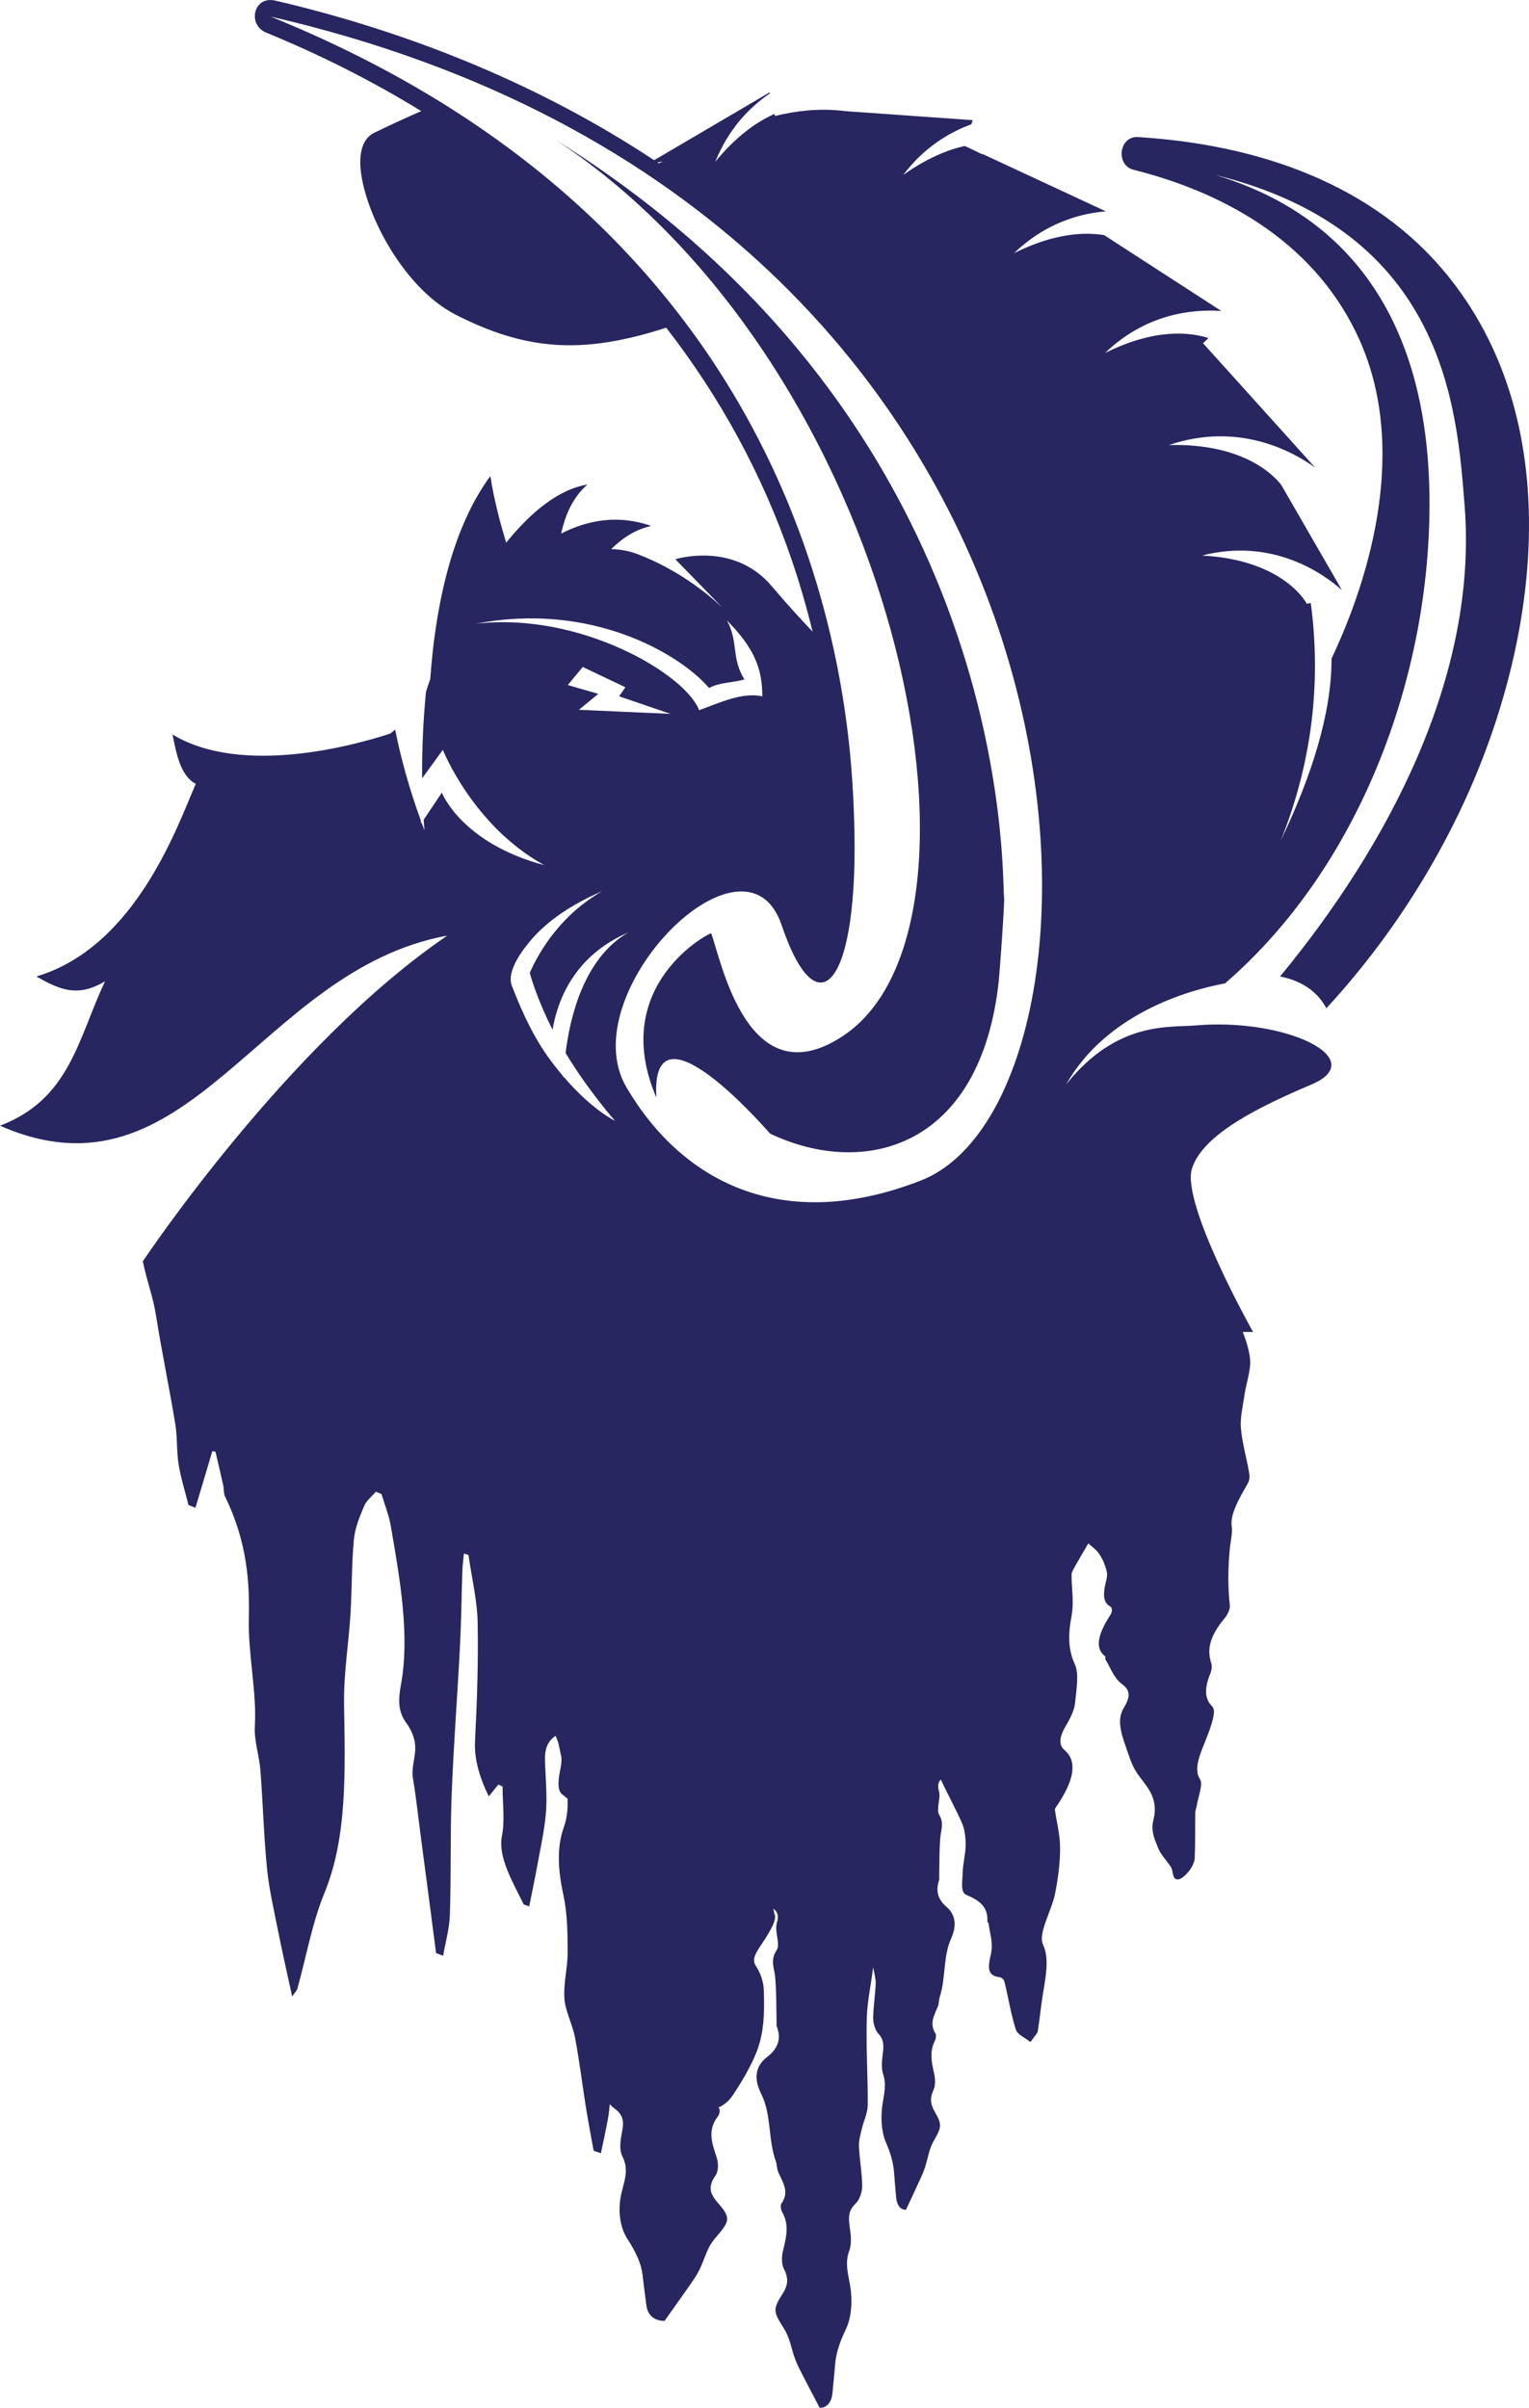
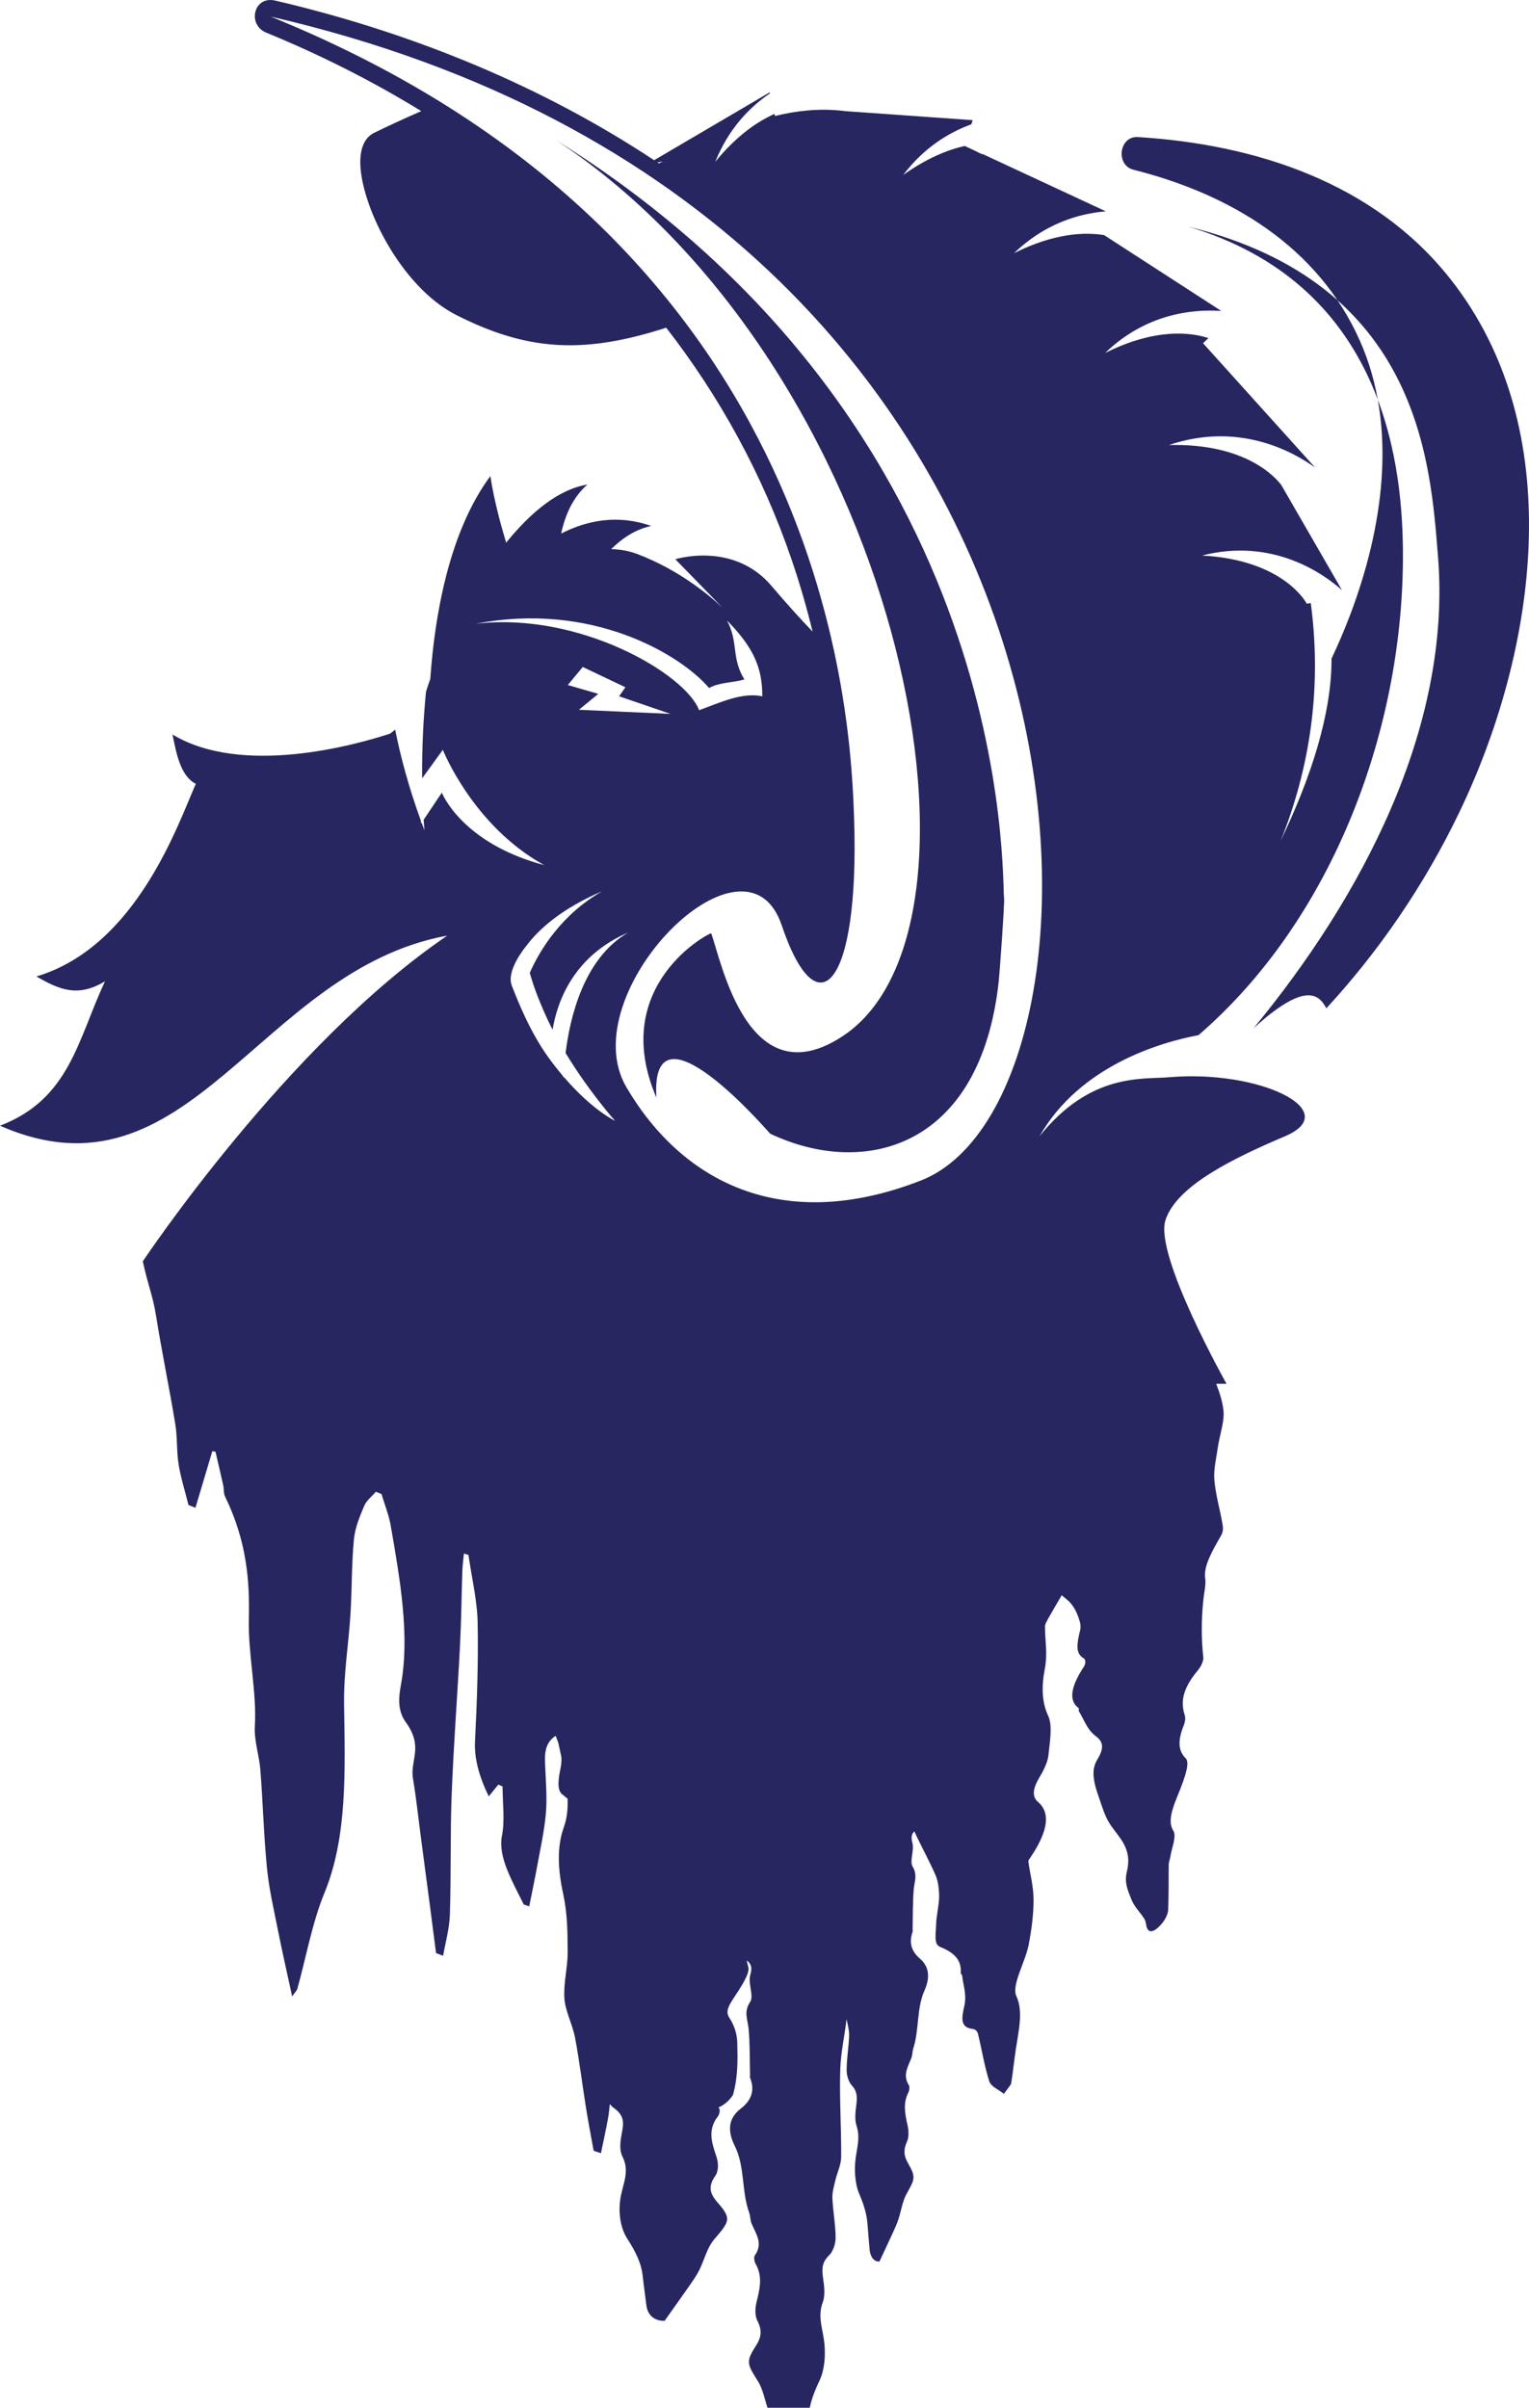
<svg xmlns="http://www.w3.org/2000/svg" version="1.1" id="Layer_1" x="0px" y="0px" viewBox="0 0 154.908 243.926" style="enable-background:new 0 0 154.908 243.926;" xml:space="preserve">
-   <path style="fill:#272660;" d="M53.31,95.842c1.242-1.667,3.522-3.762,7.701-5.555  c-4.16,2.385-6.319,5.971-7.338,8.265c0.301,1.109,0.825,2.604,1.737,4.591  c0.182,0.397,0.374,0.786,0.573,1.174c0.484-2.902,2.141-7.477,7.676-9.85  c-4.561,2.615-5.938,8.747-6.355,12.213c2.367,3.912,5.01,6.871,5.01,6.871  s-2.306-1.079-5.191-4.446c-0.001,0.044-0.001,0.071-0.001,0.071l-0.136-0.227  c-0.463-0.55-0.939-1.153-1.424-1.823c-1.868-2.59-3.094-5.697-3.708-7.269  C51.247,98.301,53.272,95.889,53.31,95.842L53.31,95.842z M48.218,63.192  c11.707-2.275,20.706,3.088,23.625,6.513c1.036-0.591,2.338-0.52,3.578-0.871  c-1.347-2.149-0.589-3.789-1.769-5.979c2.78,2.82,3.58,4.892,3.58,7.69  c-2.037-0.455-4.38,0.676-6.401,1.404C69.429,68.249,58.661,61.947,48.218,63.192  L48.218,63.192z M57.525,69.399l1.517-1.829l4.32,2.056l-0.637,0.914l5.2,1.78  l-9.274-0.413l1.966-1.615L57.525,69.399L57.525,69.399z M79.191,93.723  c3.682,10.893,7.873,5.996,7.346-10.598c-0.311-9.787-2.016-58.324-59.112-81.444  c87.726,20.196,88.041,109.242,65.895,117.904  c-14.128,5.525-24.266,0.077-29.851-9.429  C57.884,100.652,75.508,82.833,79.191,93.723L79.191,93.723z M67.159,16.364  c-0.139,0.066-0.277,0.123-0.416,0.186c-0.047-0.033-0.093-0.066-0.14-0.096  L67.159,16.364L67.159,16.364z M134.378,102.147  c5.4-5.853,9.938-12.536,13.401-19.711c7.941-16.451,11.289-38.875-0.882-54.231  c-7.669-9.678-19.658-13.587-31.617-14.318c-1.917-0.118-2.271,2.85-0.448,3.31  c9.813,2.467,18.675,7.767,22.924,17.283c3.937,8.818,2.318,19.167-0.994,27.881  c-0.563,1.484-1.19,2.935-1.861,4.364c0.023,5.525-2.05,12.016-5.181,18.504  c0.094-0.235,0.197-0.465,0.287-0.701c2.922-7.594,3.851-15.451,2.792-23.435  l-0.406,0.068c0,0-2.251-4.44-10.618-4.881c7.24-1.853,12.4,1.916,14.183,3.507  l-6.122-10.609l0.004-0.003c-0.596-0.805-3.618-4.276-11.406-4.09  c7.037-2.387,12.53,0.646,14.795,2.272l-11.346-12.588l0.549-0.517  c-1.722-0.564-5.299-1.073-10.471,1.509c4.095-3.94,8.746-4.46,11.768-4.26  l-11.865-7.682c-1.968-0.32-5.046-0.211-9.123,1.826  c3.09-2.973,6.499-3.997,9.285-4.235l0.001-0.003l-12.558-5.842l0.071,0.082  c-0.599-0.301-1.198-0.586-1.799-0.86c-1.732,0.389-3.841,1.237-6.236,2.94  c2.095-2.76,4.592-4.293,6.906-5.133l0.136-0.422l-12.851-0.909  c-0.129-0.014-0.258-0.03-0.388-0.044c-2.362-0.255-4.625,0-6.791,0.531  l-0.046-0.211c-1.729,0.767-3.833,2.198-6.004,4.851  c1.343-3.337,3.451-5.511,5.537-6.929L77.98,9.356l-11.707,6.874  C54.961,8.751,42.119,3.486,28.813,0.278c-0.313-0.074-0.627-0.145-0.94-0.219  c-2.171-0.509-2.858,2.445-0.895,3.25c5.478,2.245,10.738,4.9,15.705,7.947  c-1.869,0.81-3.612,1.634-4.764,2.193c-0.638,0.309-1.401,1.068-1.418,2.91  c-0.036,4.254,4.023,12.656,9.707,15.545c3.198,1.623,6.002,2.546,8.824,2.905  c3.686,0.468,7.566-0.022,12.462-1.613c5.393,6.948,9.725,14.786,12.701,23.481  c0.823,2.401,1.528,4.843,2.131,7.31c-1.293-1.347-2.677-2.883-4.161-4.629  c-3.871-4.558-9.743-2.702-9.743-2.702l4.744,4.873  c-1.666-1.55-4.608-3.874-8.556-5.385c-0.881-0.337-1.782-0.498-2.694-0.509  c1.164-1.153,2.513-2.02,4.06-2.349c-3.401-1.207-6.52-0.561-9.123,0.767  c0.42-1.949,1.231-3.726,2.665-4.966c-2.968,0.485-5.79,2.864-8.237,5.892  c-0.496-1.632-1.228-4.279-1.6-6.748c-4.199,5.672-5.638,14.132-6.088,20.557  c-0.185,0.507-0.33,0.945-0.436,1.306c-0.254,2.62-0.419,5.577-0.388,8.758  l2.097-2.891c0,0,3.039,7.704,10.273,11.684  c-8.401-2.237-10.374-7.343-10.374-7.343l-1.842,2.746  c0.023,0.353,0.046,0.706,0.074,1.065c-0.097-0.255-0.186-0.506-0.279-0.761  l-0.043,0.066l-0.051-0.32c-1.196-3.293-2.024-6.365-2.591-9.177  c-0.171,0.134-0.337,0.274-0.509,0.4c-3.507,1.147-14.951,4.364-22.052,0.088  c0.346,1.552,0.7,4.153,2.366,4.999c-1.757,3.953-5.974,16.489-16.154,19.517  c2.342,1.328,4.173,2.16,6.956,0.49C7.871,105.29,7.097,111.329,0,114.045  c19.233,8.435,26.151-15.758,45.317-19.26  c-16.247,11.044-30.849,33-30.849,33c0.575,2.645,0.996,3.34,1.362,5.631  c0.574,3.592,1.334,7.236,1.925,10.833c0.231,1.402,0.119,2.705,0.341,4.104  c0.212,1.336,0.657,2.743,1,4.117c0.235,0.093,0.471,0.189,0.706,0.282  c0.57-1.914,1.14-3.825,1.71-5.735c0.106,0.019,0.213,0.038,0.32,0.057  c0.263,1.136,0.535,2.278,0.786,3.411c0.087,0.394,0.007,0.764,0.203,1.166  c2.196,4.509,2.484,8.58,2.39,12.347c-0.089,3.564,0.822,7.436,0.606,10.932  c-0.084,1.355,0.451,2.954,0.563,4.394c0.259,3.337,0.342,6.62,0.673,9.982  c0.202,2.051,0.702,4.202,1.122,6.324c0.413,2.078,0.895,4.178,1.424,6.628  c0.27-0.402,0.47-0.575,0.536-0.813c0.902-3.233,1.485-6.633,2.738-9.68  c2.342-5.694,2.083-12.424,1.986-19.115c-0.046-3.148,0.462-6.091,0.651-9.155  c0.153-2.486,0.108-5.051,0.342-7.501c0.119-1.238,0.588-2.338,1.042-3.422  c0.237-0.569,0.785-0.972,1.192-1.448c0.188,0.077,0.376,0.156,0.564,0.233  c0.316,1.057,0.751,2.146,0.928,3.162c0.977,5.61,1.952,11.216,1.038,16.188  c-0.204,1.111-0.393,2.543,0.494,3.764c1.836,2.53,0.41,3.814,0.733,5.733  c0.328,1.952,0.526,3.866,0.781,5.796c0.322,2.437,0.645,4.87,0.964,7.304  c0.199,1.522,0.393,3.039,0.589,4.558c0.239,0.09,0.477,0.183,0.716,0.274  c0.239-1.388,0.638-2.713,0.686-4.172c0.132-4.038,0.026-8.169,0.183-12.199  c0.197-5.054,0.584-10.036,0.845-15.068c0.129-2.486,0.149-5.013,0.234-7.515  c0.021-0.613,0.106-1.202,0.161-1.799c0.153,0.049,0.306,0.101,0.459,0.151  c0.327,2.27,0.888,4.624,0.931,6.789c0.08,4.093-0.067,8.104-0.267,12.09  c-0.087,1.717,0.407,3.543,1.391,5.574c0.325-0.397,0.65-0.797,0.975-1.194  c0.142,0.063,0.284,0.126,0.426,0.186c0,1.67,0.246,3.45-0.059,4.983  c-0.428,2.144,1.018,4.564,2.203,6.976c0.185,0.066,0.371,0.129,0.556,0.194  c0.281-1.41,0.579-2.812,0.837-4.233c0.312-1.714,0.692-3.4,0.85-5.177  c0.13-1.459,0.012-3.022-0.057-4.558c-0.056-1.237-0.183-2.5,1.048-3.313  c0.1,0.249,0.196,0.498,0.279,0.75c0.101,0.476,0.204,0.953,0.304,1.424  c0.021,0.329,0.001,0.66-0.073,1.027c-0.183,0.912-0.456,2.275,0.162,2.738  c0.194,0.145,0.371,0.293,0.538,0.441c0.036,1.016-0.058,1.977-0.373,2.855  c-0.729,2.031-0.614,4.285-0.074,6.779c0.443,2.048,0.443,3.983,0.453,5.9  c0.009,1.612-0.435,3.063-0.329,4.706c0.079,1.224,0.836,2.675,1.078,3.964  c0.45,2.393,0.731,4.736,1.11,7.107c0.23,1.44,0.513,2.897,0.773,4.345  c0.246,0.085,0.493,0.167,0.739,0.252c0.245-1.194,0.514-2.379,0.73-3.586  c0.08-0.449,0.128-0.917,0.167-1.391c0.121,0.151,0.257,0.285,0.407,0.391  c1.018,0.717,1.026,1.437,0.845,2.374c-0.163,0.843-0.339,1.818,0.037,2.562  c0.688,1.363,0.157,2.502-0.133,3.814c-0.321,1.454-0.201,3.23,0.623,4.509  c0.813,1.259,1.422,2.439,1.563,3.816c0.099,0.966,0.251,1.93,0.363,2.899  c0.141,1.218,1.051,1.626,1.849,1.591c0.991-1.399,1.778-2.494,2.544-3.597  c0.348-0.501,0.702-1.005,0.968-1.536c0.528-1.049,0.763-2.239,1.539-3.151  c1.501-1.766,1.779-2.042,0.337-3.677c-0.864-0.977-0.966-1.703-0.248-2.732  c0.356-0.512,0.317-1.32,0.116-1.922c-0.464-1.388-0.927-2.719,0.127-4.074  c0.183-0.235,0.281-0.712,0.108-0.89c-0.013-0.014-0.022-0.027-0.035-0.038  c0.518-0.211,1.063-0.638,1.467-1.251c1.177-1.782,2.246-3.663,2.69-5.248  c0.532-1.9,0.476-3.597,0.443-5.262c-0.02-0.986-0.335-1.851-0.802-2.563  c-0.333-0.506-0.24-0.986,0.362-1.892c0.75-1.133,1.76-2.628,1.554-3.263  c-0.068-0.214-0.117-0.433-0.159-0.657c0.417,0.309,0.596,0.663,0.358,1.467  c-0.249,0.838,0.386,2.13-0.014,2.732c-0.684,1.029-0.239,1.796-0.154,2.727  c0.142,1.558,0.107,3.135,0.147,4.703c0.002,0.082-0.028,0.181,0.001,0.252  c0.538,1.339,0.078,2.346-0.945,3.129c-1.367,1.046-1.288,2.404-0.616,3.753  c1.064,2.141,0.679,4.608,1.473,6.795c0.127,0.35,0.102,0.767,0.245,1.106  c0.438,1.038,1.193,2.004,0.327,3.217c-0.122,0.17-0.053,0.624,0.076,0.851  c0.744,1.298,0.417,2.573,0.09,3.904c-0.142,0.578-0.17,1.35,0.081,1.84  c0.506,0.988,0.434,1.684-0.175,2.623c-1.018,1.563-0.822,1.829,0.237,3.521  c0.547,0.873,0.713,2.015,1.086,3.022c0.188,0.507,0.437,0.991,0.683,1.47  c0.54,1.059,1.096,2.108,1.795,3.447c0.563,0.036,1.205-0.356,1.305-1.525  c0.079-0.928,0.186-1.851,0.256-2.779c0.1-1.32,0.529-2.45,1.103-3.658  c0.581-1.224,0.667-2.927,0.44-4.32c-0.204-1.257-0.579-2.349-0.094-3.655  c0.266-0.714,0.142-1.648,0.027-2.456c-0.128-0.895-0.123-1.588,0.596-2.275  c0.408-0.391,0.679-1.174,0.676-1.782c-0.004-1.344-0.267-2.686-0.326-4.033  c-0.026-0.591,0.162-1.202,0.298-1.793c0.185-0.797,0.586-1.58,0.592-2.371  c0.024-2.984-0.193-5.971-0.09-8.949c0.058-1.678,0.446-3.345,0.632-5.016  c0.011,0.047,0.023,0.093,0.033,0.14c0.105,0.509,0.25,1.038,0.23,1.547  c-0.046,1.163-0.248,2.324-0.252,3.485c-0.002,0.523,0.207,1.199,0.522,1.539  c0.554,0.591,0.558,1.191,0.46,1.963c-0.089,0.698-0.185,1.506,0.02,2.122  c0.374,1.128,0.085,2.07-0.072,3.156c-0.175,1.202-0.109,2.672,0.34,3.729  c0.442,1.043,0.773,2.02,0.85,3.159c0.054,0.799,0.137,1.599,0.198,2.398  c0.077,1.01,0.572,1.35,1.006,1.317c0.539-1.155,0.968-2.061,1.384-2.976  c0.189-0.413,0.382-0.832,0.527-1.27c0.287-0.868,0.415-1.853,0.837-2.609  c0.816-1.459,0.968-1.689,0.183-3.042c-0.47-0.808-0.526-1.41-0.135-2.261  c0.194-0.424,0.173-1.092,0.063-1.591c-0.252-1.15-0.505-2.25,0.069-3.373  c0.1-0.194,0.153-0.589,0.059-0.734c-0.668-1.046-0.085-1.883,0.252-2.779  c0.11-0.293,0.091-0.652,0.189-0.953c0.613-1.892,0.316-4.022,1.136-5.87  c0.518-1.166,0.58-2.338-0.475-3.241c-0.789-0.676-1.144-1.544-0.729-2.702  c0.022-0.06-0.001-0.145,0-0.216c0.03-1.355,0.004-2.716,0.113-4.06  c0.066-0.805,0.408-1.467-0.119-2.357c-0.309-0.52,0.181-1.634-0.011-2.357  c-0.167-0.63-0.067-0.939,0.191-1.191c0.676,1.484,1.469,2.888,2.127,4.383  c0.281,0.641,0.383,1.415,0.384,2.226c0,0.895-0.289,1.944-0.304,2.85  c-0.014,0.821-0.255,1.96,0.359,2.22c1.252,0.528,2.232,1.163,2.143,2.675  c-0.007,0.107,0.121,0.148,0.132,0.249c0.108,1.01,0.485,1.914,0.227,3.074  c-0.264,1.188-0.462,2.182,0.817,2.333c0.295,0.033,0.5,0.241,0.56,0.485  c0.395,1.599,0.652,3.285,1.146,4.818c0.182,0.564,0.888,0.794,1.484,1.281  c0.445-0.63,0.713-0.903,0.739-1.068c0.184-1.172,0.296-2.311,0.475-3.48  c0.293-1.925,0.758-3.849,0.048-5.36c-0.508-1.079,0.893-3.427,1.232-5.125  c0.324-1.621,0.516-3.203,0.51-4.668c-0.006-1.369-0.357-2.56-0.526-3.846  c-0.015-0.112,0.18-0.353,0.302-0.537c1.642-2.483,1.994-4.369,0.674-5.492  c-0.604-0.512-0.557-1.317,0.16-2.508c0.462-0.769,0.836-1.59,0.898-2.223  c0.138-1.413,0.446-2.987-0.032-4.008c-0.632-1.35-0.688-2.902-0.329-4.777  c0.296-1.55,0.001-2.847,0.015-4.279c0.002-0.236,0.22-0.589,0.392-0.898  c0.399-0.715,0.831-1.437,1.303-2.248c0.303,0.274,0.72,0.561,1.012,0.942  c0.297,0.386,0.518,0.835,0.682,1.314c0.134,0.391,0.286,0.808,0.163,1.32  c-0.283,1.183-0.545,2.311,0.37,2.817c0.199,0.11,0.223,0.528,0.024,0.832  c-1.242,1.9-1.647,3.387-0.547,4.208c0.07,0.052-0.02,0.235,0.027,0.312  c0.52,0.849,0.845,1.862,1.643,2.472c0.705,0.539,1.062,1.073,0.221,2.448  c-0.38,0.621-0.41,1.257-0.36,1.752c0.079,0.783,0.323,1.476,0.563,2.165  c0.303,0.868,0.561,1.774,1.035,2.524c0.909,1.44,2.374,2.469,1.755,4.947  c-0.275,1.101,0.152,1.955,0.474,2.779c0.295,0.756,0.905,1.306,1.322,1.982  c0.163,0.266,0.14,0.663,0.275,0.95c0.283,0.6,0.97,0.156,1.559-0.591  c0.336-0.427,0.549-0.942,0.563-1.289c0.066-1.563,0.034-3.08,0.056-4.621  c0.003-0.219,0.122-0.495,0.158-0.731c0.137-0.914,0.667-2.114,0.31-2.669  c-0.8-1.248,0.379-3.2,0.985-4.977c0.299-0.879,0.662-1.977,0.255-2.379  c-0.785-0.775-0.779-1.845-0.189-3.31c0.155-0.386,0.191-0.769,0.104-1.043  c-0.39-1.216-0.332-2.562,1.332-4.547c0.355-0.424,0.584-0.991,0.549-1.311  c-0.204-1.853-0.208-3.808,0.01-5.878c0.075-0.715,0.275-1.503,0.182-2.119  c-0.188-1.243,0.714-2.782,1.615-4.356c0.241-0.422,0.195-0.829,0.137-1.161  c-0.261-1.498-0.687-2.905-0.826-4.471c-0.088-0.997,0.197-2.201,0.363-3.335  c0.18-1.221,0.681-2.617,0.564-3.668c-0.109-0.975-0.4-1.851-0.729-2.702  c0.011-0.014,0.019-0.025,0.019-0.025c0.661,0,1.016,0,1.016,0  s-7.314-13.004-6.189-16.558c1.126-3.553,7.068-6.368,12.12-8.52  c6.024-2.568-2.598-6.781-11.796-5.974c-2.617,0.23-7.908-0.485-13.072,5.971  c4.064-7.143,12.272-9.524,16.099-10.236  c13.636-11.778,20.861-31.158,20.712-49.125  c-0.082-9.834-2.501-27.007-21.705-32.776  c23.415,5.768,24.497,23.886,25.262,33.463c1.383,17.321-7.796,34.531-18.692,47.737  C132.208,99.429,133.613,100.71,134.378,102.147L134.378,102.147z M66.499,111.192  c-0.64-10.543,11.473,3.633,11.531,3.66c9.594,4.539,21.346,1.432,23.16-15.484  c0.09-0.835,0.605-7.953,0.538-8.366c-0.277-1.681,1.496-47.439-45.32-76.765  c34.646,22.945,45.986,79.388,29.026,90.694  c-9.638,6.425-12.351-7.54-13.375-10.373  C72.002,94.405,61.599,99.784,66.499,111.192L66.499,111.192z" />
+   <path style="fill:#272660;" d="M53.31,95.842c1.242-1.667,3.522-3.762,7.701-5.555  c-4.16,2.385-6.319,5.971-7.338,8.265c0.301,1.109,0.825,2.604,1.737,4.591  c0.182,0.397,0.374,0.786,0.573,1.174c0.484-2.902,2.141-7.477,7.676-9.85  c-4.561,2.615-5.938,8.747-6.355,12.213c2.367,3.912,5.01,6.871,5.01,6.871  s-2.306-1.079-5.191-4.446c-0.001,0.044-0.001,0.071-0.001,0.071l-0.136-0.227  c-0.463-0.55-0.939-1.153-1.424-1.823c-1.868-2.59-3.094-5.697-3.708-7.269  C51.247,98.301,53.272,95.889,53.31,95.842L53.31,95.842z M48.218,63.192  c11.707-2.275,20.706,3.088,23.625,6.513c1.036-0.591,2.338-0.52,3.578-0.871  c-1.347-2.149-0.589-3.789-1.769-5.979c2.78,2.82,3.58,4.892,3.58,7.69  c-2.037-0.455-4.38,0.676-6.401,1.404C69.429,68.249,58.661,61.947,48.218,63.192  L48.218,63.192z M57.525,69.399l1.517-1.829l4.32,2.056l-0.637,0.914l5.2,1.78  l-9.274-0.413l1.966-1.615L57.525,69.399L57.525,69.399z M79.191,93.723  c3.682,10.893,7.873,5.996,7.346-10.598c-0.311-9.787-2.016-58.324-59.112-81.444  c87.726,20.196,88.041,109.242,65.895,117.904  c-14.128,5.525-24.266,0.077-29.851-9.429  C57.884,100.652,75.508,82.833,79.191,93.723L79.191,93.723z M67.159,16.364  c-0.139,0.066-0.277,0.123-0.416,0.186c-0.047-0.033-0.093-0.066-0.14-0.096  L67.159,16.364L67.159,16.364z M134.378,102.147  c5.4-5.853,9.938-12.536,13.401-19.711c7.941-16.451,11.289-38.875-0.882-54.231  c-7.669-9.678-19.658-13.587-31.617-14.318c-1.917-0.118-2.271,2.85-0.448,3.31  c9.813,2.467,18.675,7.767,22.924,17.283c3.937,8.818,2.318,19.167-0.994,27.881  c-0.563,1.484-1.19,2.935-1.861,4.364c0.023,5.525-2.05,12.016-5.181,18.504  c0.094-0.235,0.197-0.465,0.287-0.701c2.922-7.594,3.851-15.451,2.792-23.435  l-0.406,0.068c0,0-2.251-4.44-10.618-4.881c7.24-1.853,12.4,1.916,14.183,3.507  l-6.122-10.609l0.004-0.003c-0.596-0.805-3.618-4.276-11.406-4.09  c7.037-2.387,12.53,0.646,14.795,2.272l-11.346-12.588l0.549-0.517  c-1.722-0.564-5.299-1.073-10.471,1.509c4.095-3.94,8.746-4.46,11.768-4.26  l-11.865-7.682c-1.968-0.32-5.046-0.211-9.123,1.826  c3.09-2.973,6.499-3.997,9.285-4.235l0.001-0.003l-12.558-5.842l0.071,0.082  c-0.599-0.301-1.198-0.586-1.799-0.86c-1.732,0.389-3.841,1.237-6.236,2.94  c2.095-2.76,4.592-4.293,6.906-5.133l0.136-0.422l-12.851-0.909  c-0.129-0.014-0.258-0.03-0.388-0.044c-2.362-0.255-4.625,0-6.791,0.531  l-0.046-0.211c-1.729,0.767-3.833,2.198-6.004,4.851  c1.343-3.337,3.451-5.511,5.537-6.929L77.98,9.356l-11.707,6.874  C54.961,8.751,42.119,3.486,28.813,0.278c-0.313-0.074-0.627-0.145-0.94-0.219  c-2.171-0.509-2.858,2.445-0.895,3.25c5.478,2.245,10.738,4.9,15.705,7.947  c-1.869,0.81-3.612,1.634-4.764,2.193c-0.638,0.309-1.401,1.068-1.418,2.91  c-0.036,4.254,4.023,12.656,9.707,15.545c3.198,1.623,6.002,2.546,8.824,2.905  c3.686,0.468,7.566-0.022,12.462-1.613c5.393,6.948,9.725,14.786,12.701,23.481  c0.823,2.401,1.528,4.843,2.131,7.31c-1.293-1.347-2.677-2.883-4.161-4.629  c-3.871-4.558-9.743-2.702-9.743-2.702l4.744,4.873  c-1.666-1.55-4.608-3.874-8.556-5.385c-0.881-0.337-1.782-0.498-2.694-0.509  c1.164-1.153,2.513-2.02,4.06-2.349c-3.401-1.207-6.52-0.561-9.123,0.767  c0.42-1.949,1.231-3.726,2.665-4.966c-2.968,0.485-5.79,2.864-8.237,5.892  c-0.496-1.632-1.228-4.279-1.6-6.748c-4.199,5.672-5.638,14.132-6.088,20.557  c-0.185,0.507-0.33,0.945-0.436,1.306c-0.254,2.62-0.419,5.577-0.388,8.758  l2.097-2.891c0,0,3.039,7.704,10.273,11.684  c-8.401-2.237-10.374-7.343-10.374-7.343l-1.842,2.746  c0.023,0.353,0.046,0.706,0.074,1.065c-0.097-0.255-0.186-0.506-0.279-0.761  l-0.043,0.066l-0.051-0.32c-1.196-3.293-2.024-6.365-2.591-9.177  c-0.171,0.134-0.337,0.274-0.509,0.4c-3.507,1.147-14.951,4.364-22.052,0.088  c0.346,1.552,0.7,4.153,2.366,4.999c-1.757,3.953-5.974,16.489-16.154,19.517  c2.342,1.328,4.173,2.16,6.956,0.49C7.871,105.29,7.097,111.329,0,114.045  c19.233,8.435,26.151-15.758,45.317-19.26  c-16.247,11.044-30.849,33-30.849,33c0.575,2.645,0.996,3.34,1.362,5.631  c0.574,3.592,1.334,7.236,1.925,10.833c0.231,1.402,0.119,2.705,0.341,4.104  c0.212,1.336,0.657,2.743,1,4.117c0.235,0.093,0.471,0.189,0.706,0.282  c0.57-1.914,1.14-3.825,1.71-5.735c0.106,0.019,0.213,0.038,0.32,0.057  c0.263,1.136,0.535,2.278,0.786,3.411c0.087,0.394,0.007,0.764,0.203,1.166  c2.196,4.509,2.484,8.58,2.39,12.347c-0.089,3.564,0.822,7.436,0.606,10.932  c-0.084,1.355,0.451,2.954,0.563,4.394c0.259,3.337,0.342,6.62,0.673,9.982  c0.202,2.051,0.702,4.202,1.122,6.324c0.413,2.078,0.895,4.178,1.424,6.628  c0.27-0.402,0.47-0.575,0.536-0.813c0.902-3.233,1.485-6.633,2.738-9.68  c2.342-5.694,2.083-12.424,1.986-19.115c-0.046-3.148,0.462-6.091,0.651-9.155  c0.153-2.486,0.108-5.051,0.342-7.501c0.119-1.238,0.588-2.338,1.042-3.422  c0.237-0.569,0.785-0.972,1.192-1.448c0.188,0.077,0.376,0.156,0.564,0.233  c0.316,1.057,0.751,2.146,0.928,3.162c0.977,5.61,1.952,11.216,1.038,16.188  c-0.204,1.111-0.393,2.543,0.494,3.764c1.836,2.53,0.41,3.814,0.733,5.733  c0.328,1.952,0.526,3.866,0.781,5.796c0.322,2.437,0.645,4.87,0.964,7.304  c0.199,1.522,0.393,3.039,0.589,4.558c0.239,0.09,0.477,0.183,0.716,0.274  c0.239-1.388,0.638-2.713,0.686-4.172c0.132-4.038,0.026-8.169,0.183-12.199  c0.197-5.054,0.584-10.036,0.845-15.068c0.129-2.486,0.149-5.013,0.234-7.515  c0.021-0.613,0.106-1.202,0.161-1.799c0.153,0.049,0.306,0.101,0.459,0.151  c0.327,2.27,0.888,4.624,0.931,6.789c0.08,4.093-0.067,8.104-0.267,12.09  c-0.087,1.717,0.407,3.543,1.391,5.574c0.325-0.397,0.65-0.797,0.975-1.194  c0.142,0.063,0.284,0.126,0.426,0.186c0,1.67,0.246,3.45-0.059,4.983  c-0.428,2.144,1.018,4.564,2.203,6.976c0.185,0.066,0.371,0.129,0.556,0.194  c0.281-1.41,0.579-2.812,0.837-4.233c0.312-1.714,0.692-3.4,0.85-5.177  c0.13-1.459,0.012-3.022-0.057-4.558c-0.056-1.237-0.183-2.5,1.048-3.313  c0.1,0.249,0.196,0.498,0.279,0.75c0.101,0.476,0.204,0.953,0.304,1.424  c0.021,0.329,0.001,0.66-0.073,1.027c-0.183,0.912-0.456,2.275,0.162,2.738  c0.194,0.145,0.371,0.293,0.538,0.441c0.036,1.016-0.058,1.977-0.373,2.855  c-0.729,2.031-0.614,4.285-0.074,6.779c0.443,2.048,0.443,3.983,0.453,5.9  c0.009,1.612-0.435,3.063-0.329,4.706c0.079,1.224,0.836,2.675,1.078,3.964  c0.45,2.393,0.731,4.736,1.11,7.107c0.23,1.44,0.513,2.897,0.773,4.345  c0.246,0.085,0.493,0.167,0.739,0.252c0.245-1.194,0.514-2.379,0.73-3.586  c0.08-0.449,0.128-0.917,0.167-1.391c0.121,0.151,0.257,0.285,0.407,0.391  c1.018,0.717,1.026,1.437,0.845,2.374c-0.163,0.843-0.339,1.818,0.037,2.562  c0.688,1.363,0.157,2.502-0.133,3.814c-0.321,1.454-0.201,3.23,0.623,4.509  c0.813,1.259,1.422,2.439,1.563,3.816c0.099,0.966,0.251,1.93,0.363,2.899  c0.141,1.218,1.051,1.626,1.849,1.591c0.991-1.399,1.778-2.494,2.544-3.597  c0.348-0.501,0.702-1.005,0.968-1.536c0.528-1.049,0.763-2.239,1.539-3.151  c1.501-1.766,1.779-2.042,0.337-3.677c-0.864-0.977-0.966-1.703-0.248-2.732  c0.356-0.512,0.317-1.32,0.116-1.922c-0.464-1.388-0.927-2.719,0.127-4.074  c0.183-0.235,0.281-0.712,0.108-0.89c-0.013-0.014-0.022-0.027-0.035-0.038  c0.518-0.211,1.063-0.638,1.467-1.251c0.532-1.9,0.476-3.597,0.443-5.262c-0.02-0.986-0.335-1.851-0.802-2.563  c-0.333-0.506-0.24-0.986,0.362-1.892c0.75-1.133,1.76-2.628,1.554-3.263  c-0.068-0.214-0.117-0.433-0.159-0.657c0.417,0.309,0.596,0.663,0.358,1.467  c-0.249,0.838,0.386,2.13-0.014,2.732c-0.684,1.029-0.239,1.796-0.154,2.727  c0.142,1.558,0.107,3.135,0.147,4.703c0.002,0.082-0.028,0.181,0.001,0.252  c0.538,1.339,0.078,2.346-0.945,3.129c-1.367,1.046-1.288,2.404-0.616,3.753  c1.064,2.141,0.679,4.608,1.473,6.795c0.127,0.35,0.102,0.767,0.245,1.106  c0.438,1.038,1.193,2.004,0.327,3.217c-0.122,0.17-0.053,0.624,0.076,0.851  c0.744,1.298,0.417,2.573,0.09,3.904c-0.142,0.578-0.17,1.35,0.081,1.84  c0.506,0.988,0.434,1.684-0.175,2.623c-1.018,1.563-0.822,1.829,0.237,3.521  c0.547,0.873,0.713,2.015,1.086,3.022c0.188,0.507,0.437,0.991,0.683,1.47  c0.54,1.059,1.096,2.108,1.795,3.447c0.563,0.036,1.205-0.356,1.305-1.525  c0.079-0.928,0.186-1.851,0.256-2.779c0.1-1.32,0.529-2.45,1.103-3.658  c0.581-1.224,0.667-2.927,0.44-4.32c-0.204-1.257-0.579-2.349-0.094-3.655  c0.266-0.714,0.142-1.648,0.027-2.456c-0.128-0.895-0.123-1.588,0.596-2.275  c0.408-0.391,0.679-1.174,0.676-1.782c-0.004-1.344-0.267-2.686-0.326-4.033  c-0.026-0.591,0.162-1.202,0.298-1.793c0.185-0.797,0.586-1.58,0.592-2.371  c0.024-2.984-0.193-5.971-0.09-8.949c0.058-1.678,0.446-3.345,0.632-5.016  c0.011,0.047,0.023,0.093,0.033,0.14c0.105,0.509,0.25,1.038,0.23,1.547  c-0.046,1.163-0.248,2.324-0.252,3.485c-0.002,0.523,0.207,1.199,0.522,1.539  c0.554,0.591,0.558,1.191,0.46,1.963c-0.089,0.698-0.185,1.506,0.02,2.122  c0.374,1.128,0.085,2.07-0.072,3.156c-0.175,1.202-0.109,2.672,0.34,3.729  c0.442,1.043,0.773,2.02,0.85,3.159c0.054,0.799,0.137,1.599,0.198,2.398  c0.077,1.01,0.572,1.35,1.006,1.317c0.539-1.155,0.968-2.061,1.384-2.976  c0.189-0.413,0.382-0.832,0.527-1.27c0.287-0.868,0.415-1.853,0.837-2.609  c0.816-1.459,0.968-1.689,0.183-3.042c-0.47-0.808-0.526-1.41-0.135-2.261  c0.194-0.424,0.173-1.092,0.063-1.591c-0.252-1.15-0.505-2.25,0.069-3.373  c0.1-0.194,0.153-0.589,0.059-0.734c-0.668-1.046-0.085-1.883,0.252-2.779  c0.11-0.293,0.091-0.652,0.189-0.953c0.613-1.892,0.316-4.022,1.136-5.87  c0.518-1.166,0.58-2.338-0.475-3.241c-0.789-0.676-1.144-1.544-0.729-2.702  c0.022-0.06-0.001-0.145,0-0.216c0.03-1.355,0.004-2.716,0.113-4.06  c0.066-0.805,0.408-1.467-0.119-2.357c-0.309-0.52,0.181-1.634-0.011-2.357  c-0.167-0.63-0.067-0.939,0.191-1.191c0.676,1.484,1.469,2.888,2.127,4.383  c0.281,0.641,0.383,1.415,0.384,2.226c0,0.895-0.289,1.944-0.304,2.85  c-0.014,0.821-0.255,1.96,0.359,2.22c1.252,0.528,2.232,1.163,2.143,2.675  c-0.007,0.107,0.121,0.148,0.132,0.249c0.108,1.01,0.485,1.914,0.227,3.074  c-0.264,1.188-0.462,2.182,0.817,2.333c0.295,0.033,0.5,0.241,0.56,0.485  c0.395,1.599,0.652,3.285,1.146,4.818c0.182,0.564,0.888,0.794,1.484,1.281  c0.445-0.63,0.713-0.903,0.739-1.068c0.184-1.172,0.296-2.311,0.475-3.48  c0.293-1.925,0.758-3.849,0.048-5.36c-0.508-1.079,0.893-3.427,1.232-5.125  c0.324-1.621,0.516-3.203,0.51-4.668c-0.006-1.369-0.357-2.56-0.526-3.846  c-0.015-0.112,0.18-0.353,0.302-0.537c1.642-2.483,1.994-4.369,0.674-5.492  c-0.604-0.512-0.557-1.317,0.16-2.508c0.462-0.769,0.836-1.59,0.898-2.223  c0.138-1.413,0.446-2.987-0.032-4.008c-0.632-1.35-0.688-2.902-0.329-4.777  c0.296-1.55,0.001-2.847,0.015-4.279c0.002-0.236,0.22-0.589,0.392-0.898  c0.399-0.715,0.831-1.437,1.303-2.248c0.303,0.274,0.72,0.561,1.012,0.942  c0.297,0.386,0.518,0.835,0.682,1.314c0.134,0.391,0.286,0.808,0.163,1.32  c-0.283,1.183-0.545,2.311,0.37,2.817c0.199,0.11,0.223,0.528,0.024,0.832  c-1.242,1.9-1.647,3.387-0.547,4.208c0.07,0.052-0.02,0.235,0.027,0.312  c0.52,0.849,0.845,1.862,1.643,2.472c0.705,0.539,1.062,1.073,0.221,2.448  c-0.38,0.621-0.41,1.257-0.36,1.752c0.079,0.783,0.323,1.476,0.563,2.165  c0.303,0.868,0.561,1.774,1.035,2.524c0.909,1.44,2.374,2.469,1.755,4.947  c-0.275,1.101,0.152,1.955,0.474,2.779c0.295,0.756,0.905,1.306,1.322,1.982  c0.163,0.266,0.14,0.663,0.275,0.95c0.283,0.6,0.97,0.156,1.559-0.591  c0.336-0.427,0.549-0.942,0.563-1.289c0.066-1.563,0.034-3.08,0.056-4.621  c0.003-0.219,0.122-0.495,0.158-0.731c0.137-0.914,0.667-2.114,0.31-2.669  c-0.8-1.248,0.379-3.2,0.985-4.977c0.299-0.879,0.662-1.977,0.255-2.379  c-0.785-0.775-0.779-1.845-0.189-3.31c0.155-0.386,0.191-0.769,0.104-1.043  c-0.39-1.216-0.332-2.562,1.332-4.547c0.355-0.424,0.584-0.991,0.549-1.311  c-0.204-1.853-0.208-3.808,0.01-5.878c0.075-0.715,0.275-1.503,0.182-2.119  c-0.188-1.243,0.714-2.782,1.615-4.356c0.241-0.422,0.195-0.829,0.137-1.161  c-0.261-1.498-0.687-2.905-0.826-4.471c-0.088-0.997,0.197-2.201,0.363-3.335  c0.18-1.221,0.681-2.617,0.564-3.668c-0.109-0.975-0.4-1.851-0.729-2.702  c0.011-0.014,0.019-0.025,0.019-0.025c0.661,0,1.016,0,1.016,0  s-7.314-13.004-6.189-16.558c1.126-3.553,7.068-6.368,12.12-8.52  c6.024-2.568-2.598-6.781-11.796-5.974c-2.617,0.23-7.908-0.485-13.072,5.971  c4.064-7.143,12.272-9.524,16.099-10.236  c13.636-11.778,20.861-31.158,20.712-49.125  c-0.082-9.834-2.501-27.007-21.705-32.776  c23.415,5.768,24.497,23.886,25.262,33.463c1.383,17.321-7.796,34.531-18.692,47.737  C132.208,99.429,133.613,100.71,134.378,102.147L134.378,102.147z M66.499,111.192  c-0.64-10.543,11.473,3.633,11.531,3.66c9.594,4.539,21.346,1.432,23.16-15.484  c0.09-0.835,0.605-7.953,0.538-8.366c-0.277-1.681,1.496-47.439-45.32-76.765  c34.646,22.945,45.986,79.388,29.026,90.694  c-9.638,6.425-12.351-7.54-13.375-10.373  C72.002,94.405,61.599,99.784,66.499,111.192L66.499,111.192z" />
</svg>